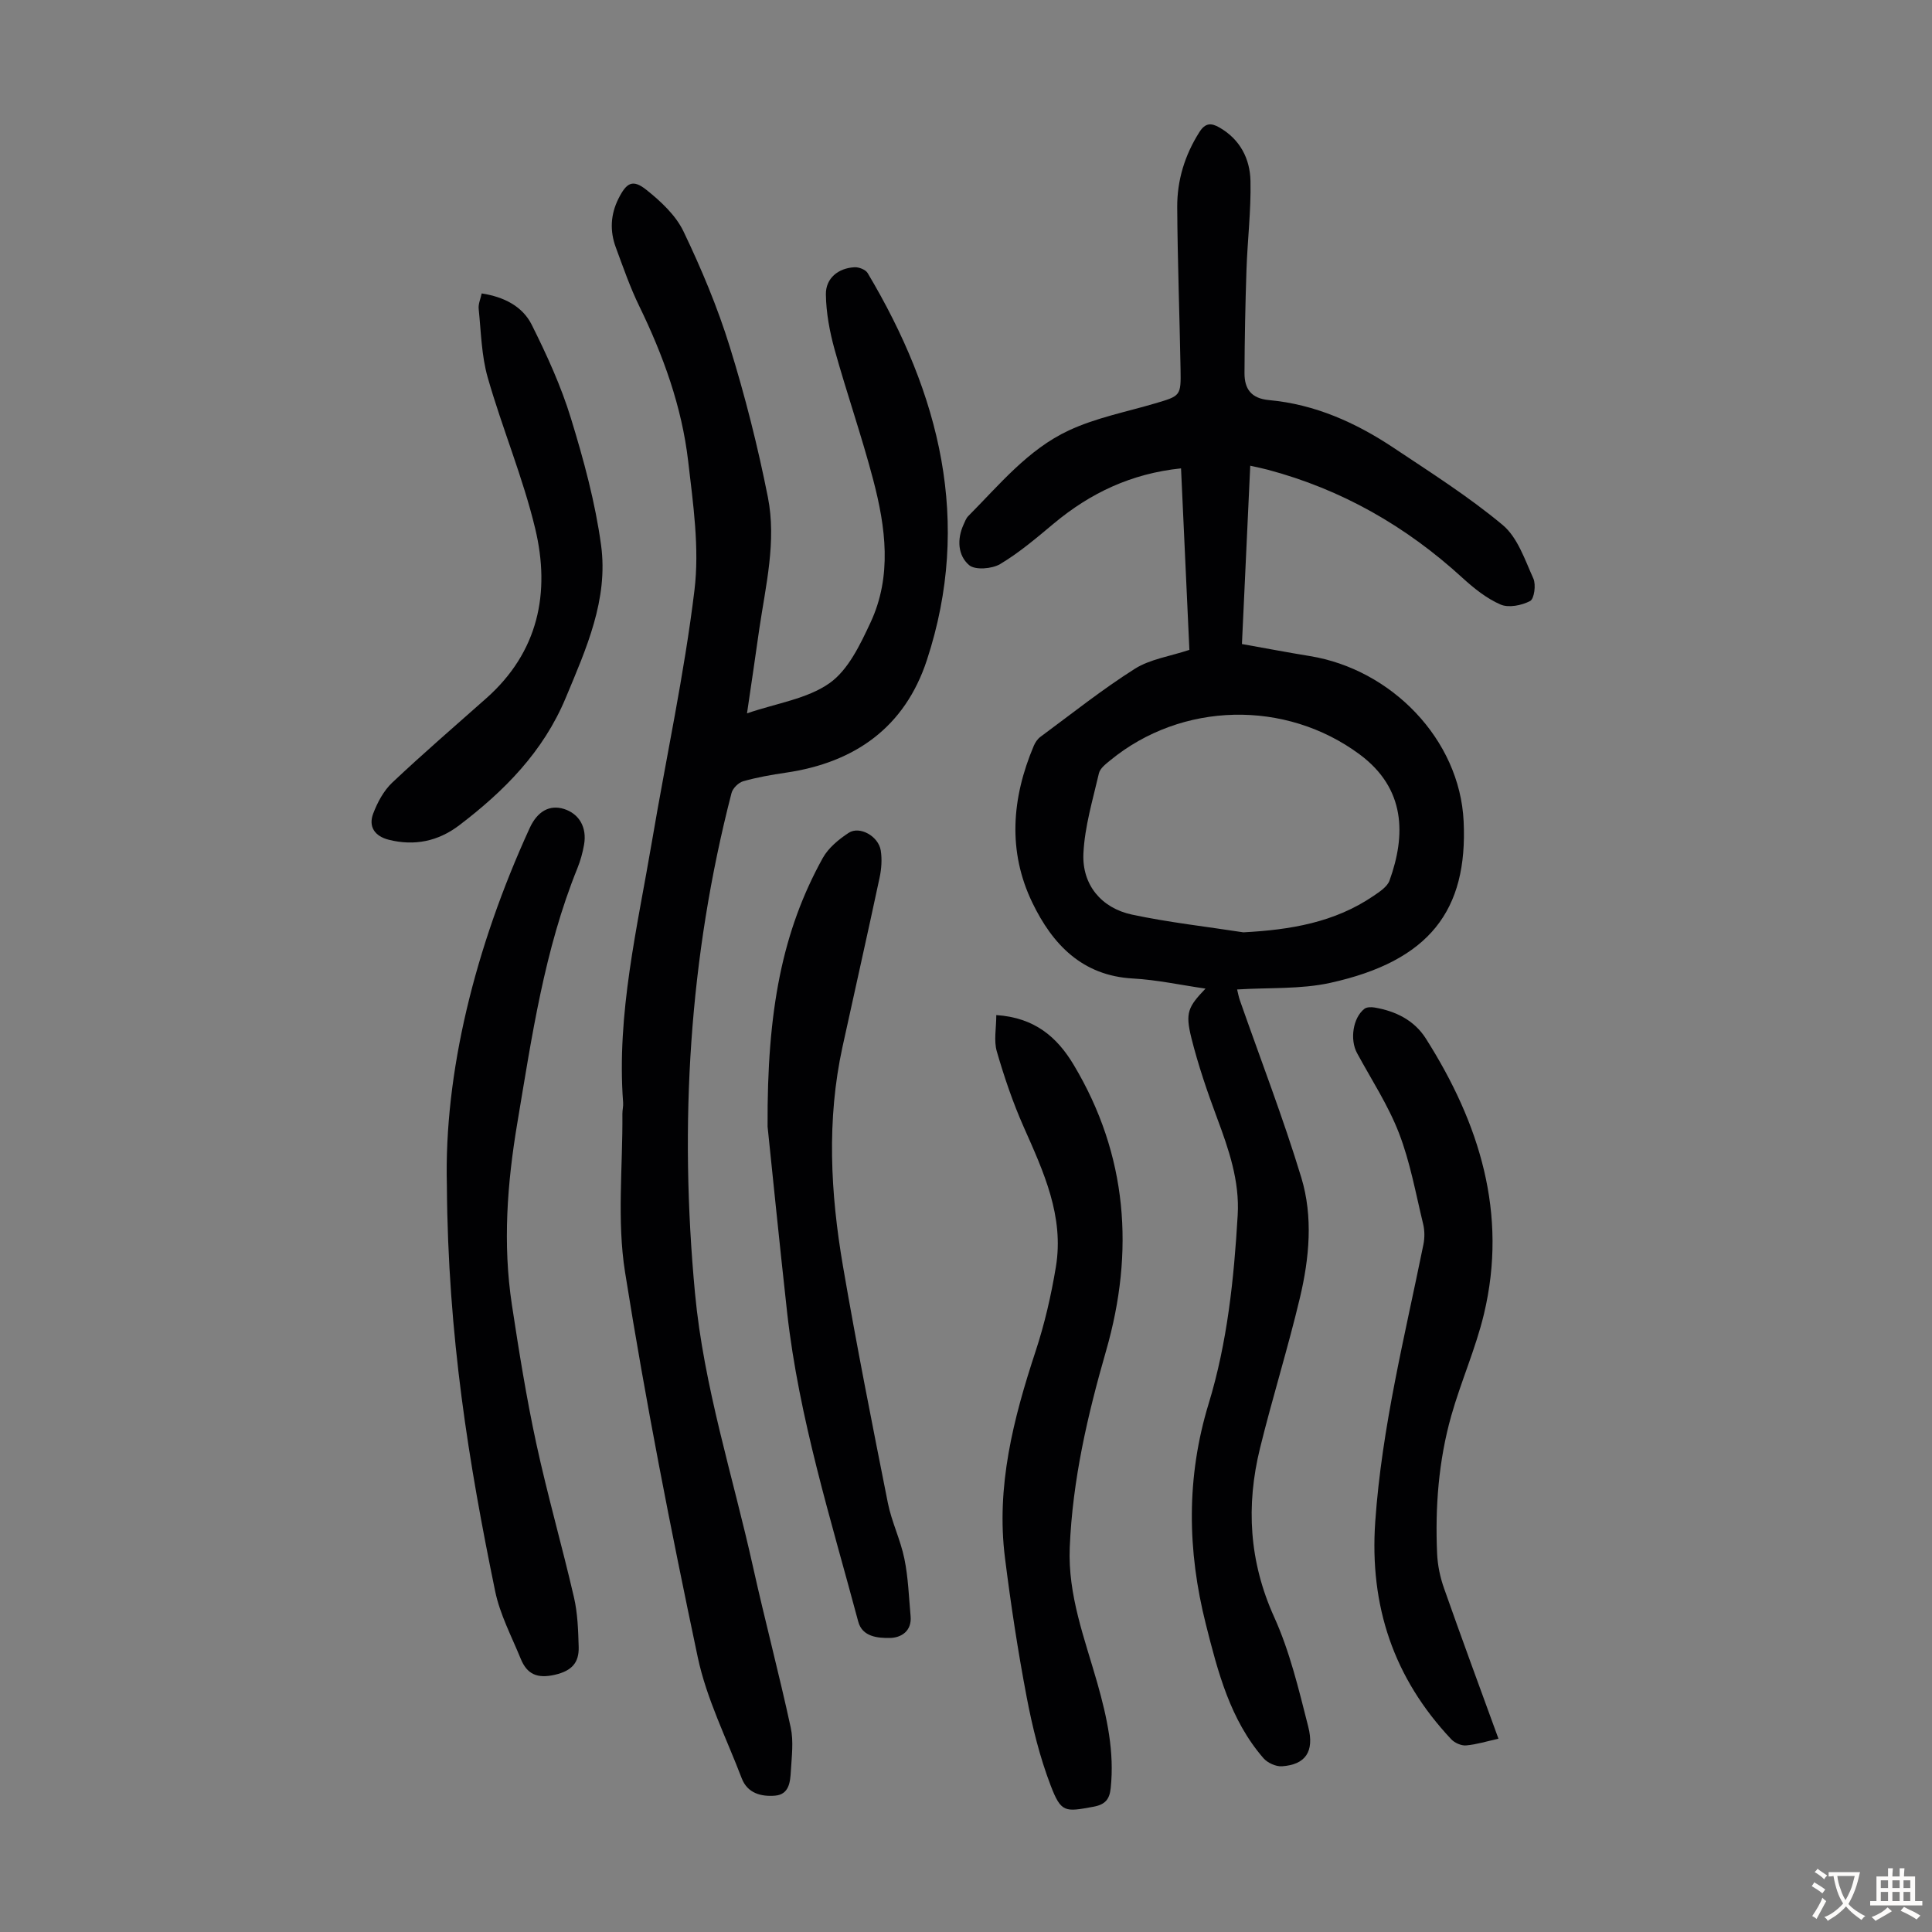
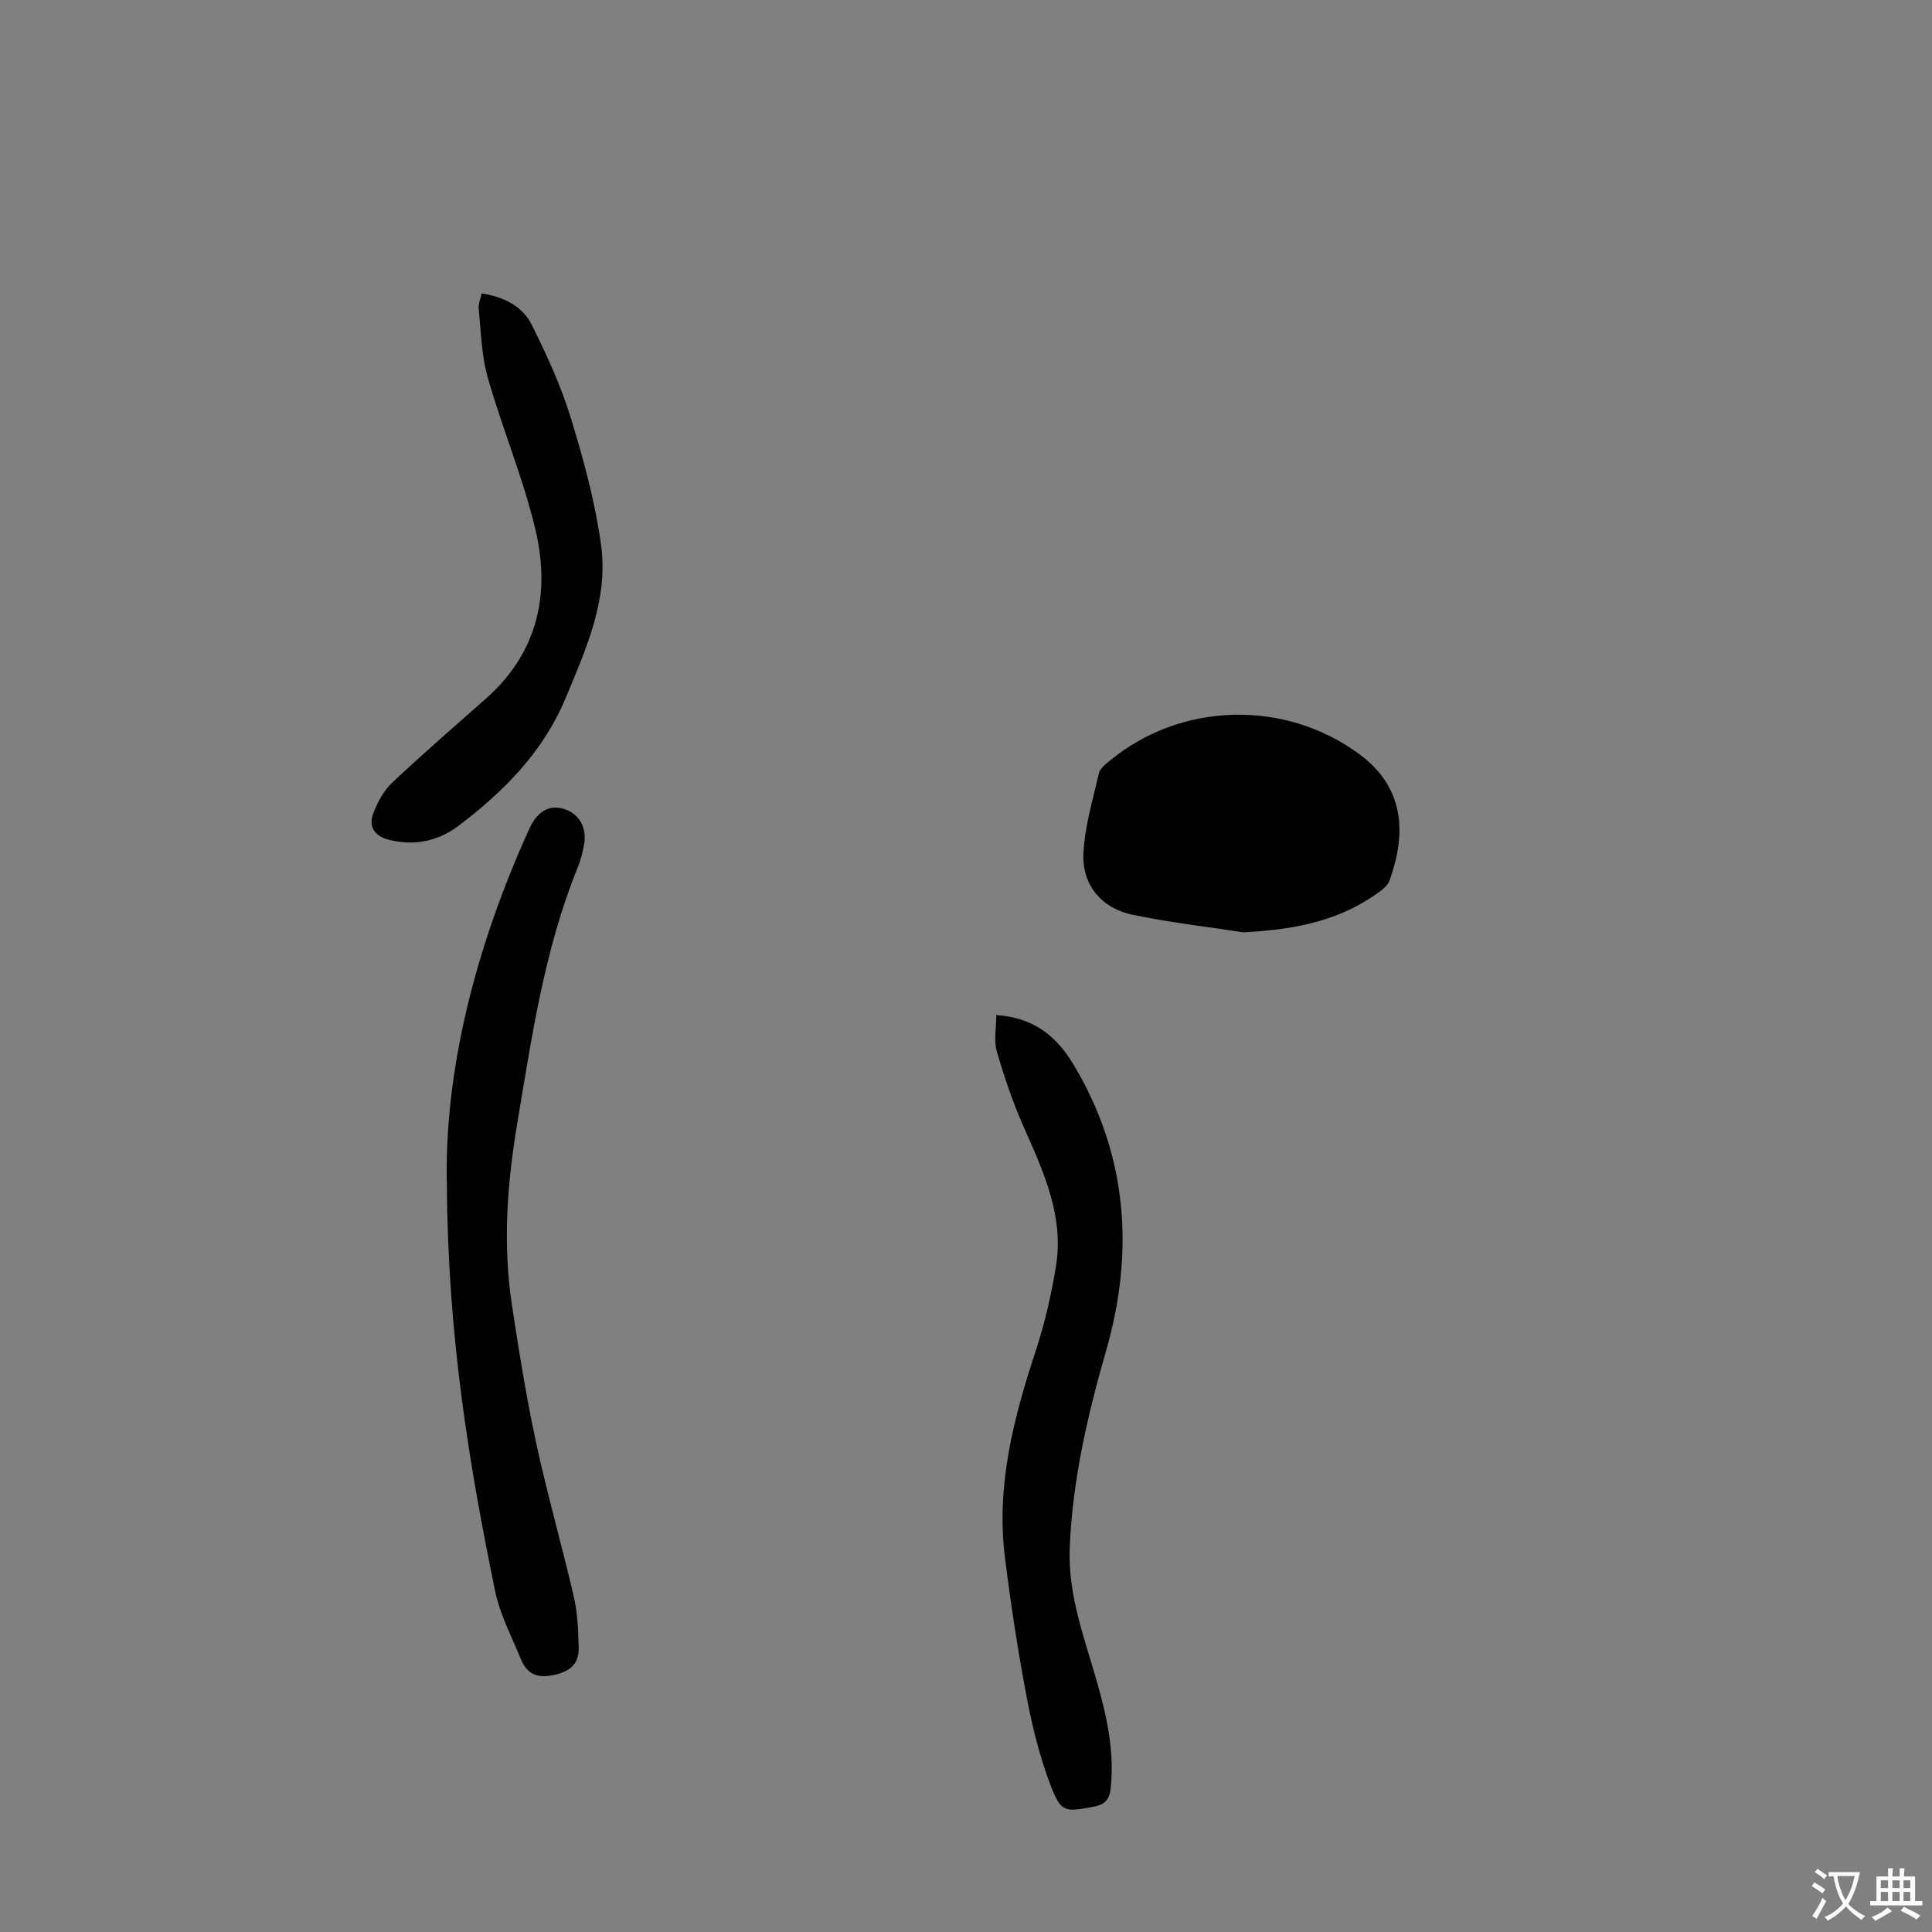
<svg xmlns="http://www.w3.org/2000/svg" enable-background="new 0 0 400 400" viewBox="0 0 400 400">
  <rect x="0" y="0" width="400" height="400" fill="#808080" stroke="none" />
  <g fill="#010103">
-     <path d="m249.59 204.68c-5.15-.74-10.06-1.82-15.01-2.09-10.57-.57-16.7-7.13-20.83-15.67-5.17-10.68-4.28-21.71.28-32.5.29-.69.77-1.41 1.36-1.85 6.46-4.77 12.77-9.8 19.54-14.09 3.19-2.02 7.29-2.59 11.32-3.93-.57-12.35-1.14-24.8-1.73-37.58-10.3 1.07-18.76 5.1-26.31 11.39-3.57 2.98-7.16 6.05-11.13 8.42-1.69 1.01-5.2 1.29-6.44.22-2.32-1.99-2.54-5.33-1.15-8.38.28-.6.51-1.29.96-1.75 6.46-6.5 12.39-13.82 20.83-17.75 5.61-2.62 11.88-3.83 17.87-5.6 5.27-1.56 5.37-1.52 5.27-7.08-.2-11.18-.62-22.37-.69-33.55-.03-5.55 1.56-10.77 4.59-15.54 1.22-1.93 2.44-1.93 4.12-.97 4.3 2.45 6.36 6.48 6.46 11.09.13 6.11-.62 12.24-.83 18.37-.24 7.13-.38 14.27-.41 21.4-.01 3.26 1.35 5.26 5.11 5.6 9.45.86 17.91 4.65 25.71 9.84 7.7 5.13 15.57 10.12 22.64 16.02 3.08 2.57 4.59 7.19 6.35 11.09.57 1.27.18 4.19-.67 4.64-1.75.92-4.45 1.46-6.13.73-2.89-1.25-5.52-3.37-7.89-5.53-11.68-10.69-25.02-18.32-40.35-22.39-1.05-.28-2.11-.49-3.58-.82-.58 12.41-1.15 24.54-1.72 36.92 4.84.86 9.43 1.74 14.05 2.49 16.87 2.74 31.04 17.21 31.85 34.21.88 18.46-7.09 28.93-27.61 33.45-6.13 1.35-12.65.95-19.29 1.37.21.83.33 1.55.57 2.23 4.28 12.23 8.96 24.33 12.72 36.71 2.47 8.13 1.66 16.7-.29 24.91-2.48 10.43-5.69 20.68-8.25 31.09-2.94 11.94-2.27 23.51 2.93 35.01 3.24 7.15 5.09 14.99 7.04 22.65 1.34 5.26-.62 7.89-5.42 8.23-1.25.09-2.99-.7-3.83-1.66-6.91-7.95-9.45-17.87-11.94-27.74-3.85-15.25-4.08-30.43.58-45.68 3.87-12.68 5.24-25.84 6.01-39.03.42-7.06-1.85-13.63-4.29-20.17-2.02-5.42-3.9-10.92-5.3-16.52-1.3-5.24-.68-6.43 2.93-10.21zm7.84-11.65c9.7-.52 18.84-2.02 26.94-7.54 1.26-.86 2.84-1.88 3.31-3.17 3.39-9.39 3.39-19.03-6.18-26.13-15.35-11.38-36.83-10.91-51.61 1.21-.93.76-2.13 1.67-2.37 2.7-1.27 5.5-2.95 11.03-3.21 16.61-.3 6.48 3.72 11.3 10.06 12.65 7.61 1.62 15.37 2.48 23.06 3.67z" />
-     <path d="m154.66 147.69c6.16-2.11 12.45-2.99 17.07-6.24 3.88-2.73 6.36-7.98 8.5-12.56 4.5-9.64 3.14-19.73.55-29.58-2.38-9.06-5.48-17.93-7.99-26.96-1.02-3.7-1.75-7.6-1.8-11.41-.04-3.35 2.58-5.45 5.96-5.61.9-.04 2.27.5 2.69 1.21 14.92 25.04 21.67 51.45 12.26 80.13-4.56 13.89-14.89 21.21-29.17 23.3-2.98.44-5.97.96-8.86 1.78-.98.28-2.17 1.46-2.42 2.45-8.79 34.04-10.84 68.55-7.56 103.52 1.82 19.4 7.83 37.82 12.01 56.67 2.47 11.12 5.4 22.14 7.81 33.28.62 2.87.2 5.99.03 8.99-.13 2.22-.33 4.86-3.26 5.11-2.87.24-5.72-.48-6.91-3.58-3.17-8.32-7.29-16.47-9.11-25.09-5.59-26.45-10.81-53.01-15.05-79.71-1.7-10.68-.46-21.83-.55-32.77-.01-.78.21-1.57.15-2.34-1.38-18.44 2.95-36.25 5.99-54.19 2.93-17.3 6.67-34.49 8.78-51.89 1.06-8.73-.27-17.85-1.3-26.7-1.31-11.29-5.16-21.91-10.14-32.14-1.9-3.9-3.33-8.05-4.84-12.13-1.26-3.4-1.11-6.79.54-10.09 1.69-3.36 2.96-4.1 5.82-1.81 2.98 2.38 6.06 5.25 7.66 8.6 3.7 7.73 7.05 15.71 9.58 23.89 3.17 10.21 5.8 20.63 7.88 31.11 1.81 9.12-.44 18.25-1.78 27.31-.79 5.6-1.62 11.21-2.54 17.45z" />
+     <path d="m249.59 204.68zm7.84-11.65c9.7-.52 18.84-2.02 26.94-7.54 1.26-.86 2.84-1.88 3.31-3.17 3.39-9.39 3.39-19.03-6.18-26.13-15.35-11.38-36.83-10.91-51.61 1.21-.93.76-2.13 1.67-2.37 2.7-1.27 5.5-2.95 11.03-3.21 16.61-.3 6.48 3.72 11.3 10.06 12.65 7.61 1.62 15.37 2.48 23.06 3.67z" />
    <path d="m92.52 245.4c-.59-23.18 5.77-49.12 17.15-73.97 1.59-3.46 4.11-4.87 7.08-3.95 3.16.99 4.81 3.82 4.17 7.42-.29 1.64-.74 3.28-1.36 4.82-6.86 16.93-9.44 34.85-12.44 52.7-2.12 12.57-3.05 25.1-1.14 37.71 1.46 9.61 3 19.23 5.05 28.72 2.31 10.68 5.34 21.2 7.8 31.85.77 3.33.88 6.84.98 10.28.09 3.22-1.38 4.94-4.91 5.76-3.7.85-5.79-.12-7.09-3.31-1.89-4.63-4.31-9.19-5.3-14.02-5.41-26.28-9.78-52.74-9.99-84.01z" />
    <path d="m206.27 210.16c7.96.53 12.59 4.56 16.03 10.31 11.19 18.7 12.59 38.69 6.71 59.17-3.85 13.38-6.95 26.74-7.53 40.72-.41 9.93 3.09 18.88 5.7 28.07 2.03 7.15 3.57 14.29 2.78 21.78-.24 2.29-1.11 3.4-3.55 3.85-5.9 1.09-6.71 1.28-8.87-4.36-2.26-5.89-3.8-12.13-4.98-18.35-1.82-9.54-3.28-19.16-4.49-28.8-1.87-14.79 1.74-28.82 6.32-42.73 1.88-5.69 3.24-11.61 4.22-17.53 1.73-10.46-2.54-19.67-6.64-28.91-2.25-5.07-4.05-10.37-5.59-15.69-.65-2.22-.11-4.79-.11-7.53z" />
-     <path d="m158.92 233.25c-.14-24.05 3.05-40.47 11.42-55.6 1.16-2.1 3.31-3.87 5.37-5.22 2.28-1.49 6.17.7 6.64 3.65.29 1.82.15 3.81-.24 5.63-2.49 11.69-5.13 23.35-7.68 35.03-3.3 15.12-2.49 30.29.09 45.36 2.81 16.4 6.06 32.74 9.3 49.06.78 3.92 2.62 7.63 3.42 11.55.8 3.89.93 7.92 1.29 11.9.28 3.07-1.92 4.47-4.28 4.51-2.5.04-5.72-.22-6.56-3.38-5.65-21.15-12.27-42.09-14.72-63.97-1.67-15.09-3.18-30.22-4.05-38.52z" />
-     <path d="m310.24 359.98c-2.36.52-4.51 1.2-6.69 1.39-1 .09-2.37-.52-3.08-1.27-11.93-12.67-16.95-27.57-15.74-45.06 1.36-19.53 6.12-38.38 9.98-57.42.27-1.36.26-2.89-.07-4.23-1.53-6.3-2.67-12.76-4.99-18.77-2.23-5.79-5.71-11.09-8.69-16.59-1.51-2.78-.87-7.29 1.52-9.16.49-.39 1.45-.39 2.14-.27 4.36.75 8.18 2.63 10.59 6.42 11.1 17.51 17 36.24 12.02 57.06-1.71 7.14-4.76 13.95-6.76 21.03-2.63 9.32-3.36 18.93-2.93 28.59.11 2.41.63 4.88 1.44 7.16 3.63 10.32 7.42 20.58 11.26 31.12z" />
    <path d="m99.73 60.75c4.65.72 8.45 2.68 10.36 6.49 3.12 6.25 6.07 12.69 8.11 19.35 2.64 8.6 5.04 17.41 6.25 26.3 1.52 11.22-3.08 21.42-7.32 31.59-4.65 11.16-12.72 19.29-22.07 26.4-4.34 3.3-9.26 4.32-14.58 2.98-2.88-.73-4.25-2.69-3.21-5.43.88-2.31 2.17-4.73 3.94-6.4 6.34-5.98 12.95-11.68 19.47-17.46 10.79-9.57 13.31-21.84 10.13-35.12-2.54-10.6-6.83-20.77-9.83-31.28-1.3-4.53-1.38-9.43-1.87-14.17-.13-1.03.38-2.11.62-3.25z" />
  </g>
  <path d="m377.9 391.2c-.2.3-.4.5-.6.8-.7-.6-1.4-1-2.2-1.5.2-.3.4-.5.5-.8.6.4 1.4.8 2.3 1.5zm-1.8 6.1c-.2-.2-.5-.4-.9-.6.4-.6.8-1.2 1.2-1.9s.7-1.3.9-1.9c.3.3.5.5.8.7-.7 1.3-1.4 2.6-2 3.7zm2.2-9c-.3.3-.5.5-.6.8-.6-.6-1.3-1.1-2-1.5.3-.3.5-.5.6-.7.6.5 1.3.9 2 1.4zm.3.2v-.9h2 4.5c-.3 1.3-.6 2.5-1 3.6s-.9 2.1-1.4 3c.4.5 1 1 1.6 1.4s1.2.8 1.9 1.1c-.3.2-.5.4-.8.8-.4-.3-1-.7-1.6-1.2s-1.2-1.1-1.6-1.6c-.5.6-1.1 1.1-1.7 1.6s-1.4.9-2.1 1.4c-.1-.3-.3-.5-.7-.8.6-.2 1.2-.5 1.9-1s1.4-1.1 2-1.8c-.5-.8-.9-1.6-1.2-2.5s-.6-2-.8-3.2c-.4.1-.7.1-1 .1zm2.5 2.7c.3 1 .7 1.7 1 2.2.3-.5.6-1.1 1-2s.6-1.9.9-3h-3.2-.4c.1.9.3 1.8.7 2.8z" fill="#fcfbfa" />
  <path d="m396.5 388.5v1.5 3.6h1.5v.9c-.4 0-1 0-1.7 0h-7.9c-.5 0-.9 0-1.2 0v-.9h1.3v-3.5c0-.7 0-1.2 0-1.6h2.4c0-.8 0-1.4 0-1.7h1c0 .3-.1.8-.1 1.7h1.5c0-.8 0-1.4 0-1.7h1c0 .3-.1.9-.1 1.7zm-8.2 9.2c-.2-.3-.5-.5-.8-.8.8-.3 1.4-.6 1.9-.9s1-.7 1.4-1.1c.3.3.6.5.9.8-1.6 1-2.8 1.6-3.4 2zm2.6-6.8v-1.6h-1.5v1.6zm0 2.7v-1.9h-1.5v1.9zm2.4-2.7v-1.6h-1.5v1.6zm0 2.7v-1.9h-1.5v1.9zm.2 2 .7-.8c.4.2.9.5 1.6.8s1.3.7 1.8 1c-.3.3-.5.5-.8.8-.4-.3-1.5-1-3.3-1.8zm2-4.7v-1.6h-1.4v1.6zm0 2.7v-1.9h-1.4v1.9z" fill="#fcfbfa" />
</svg>